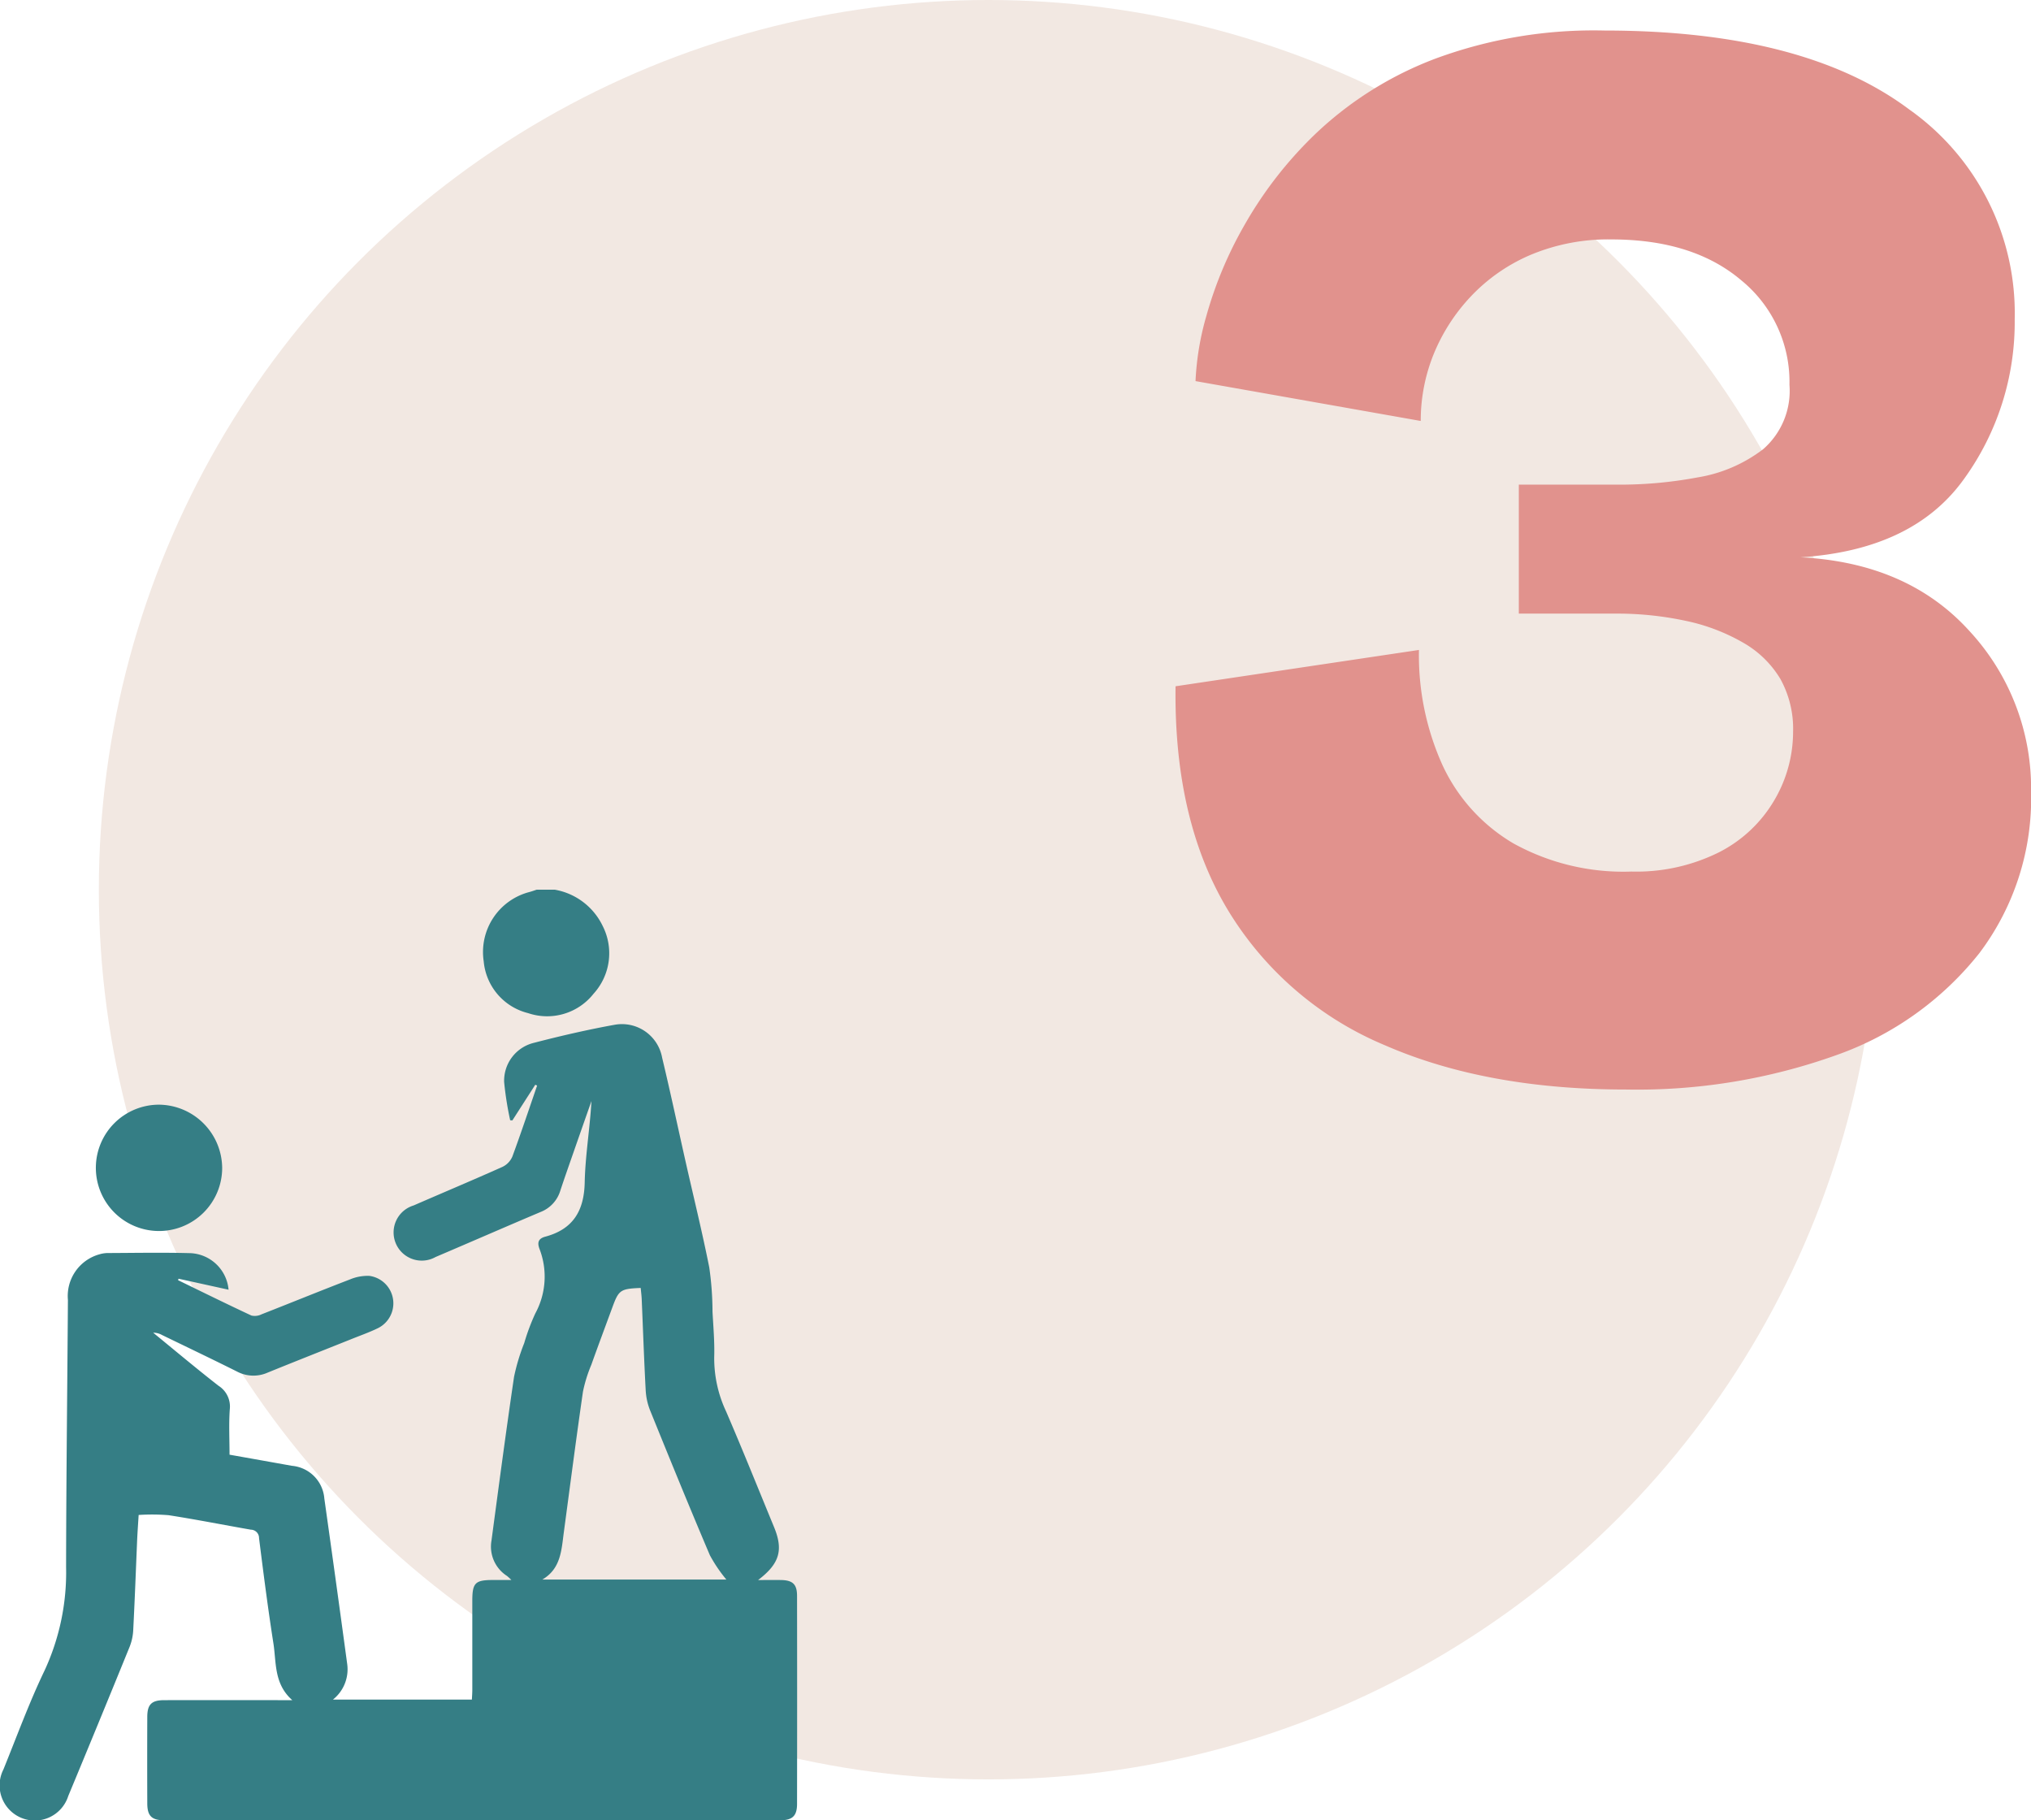
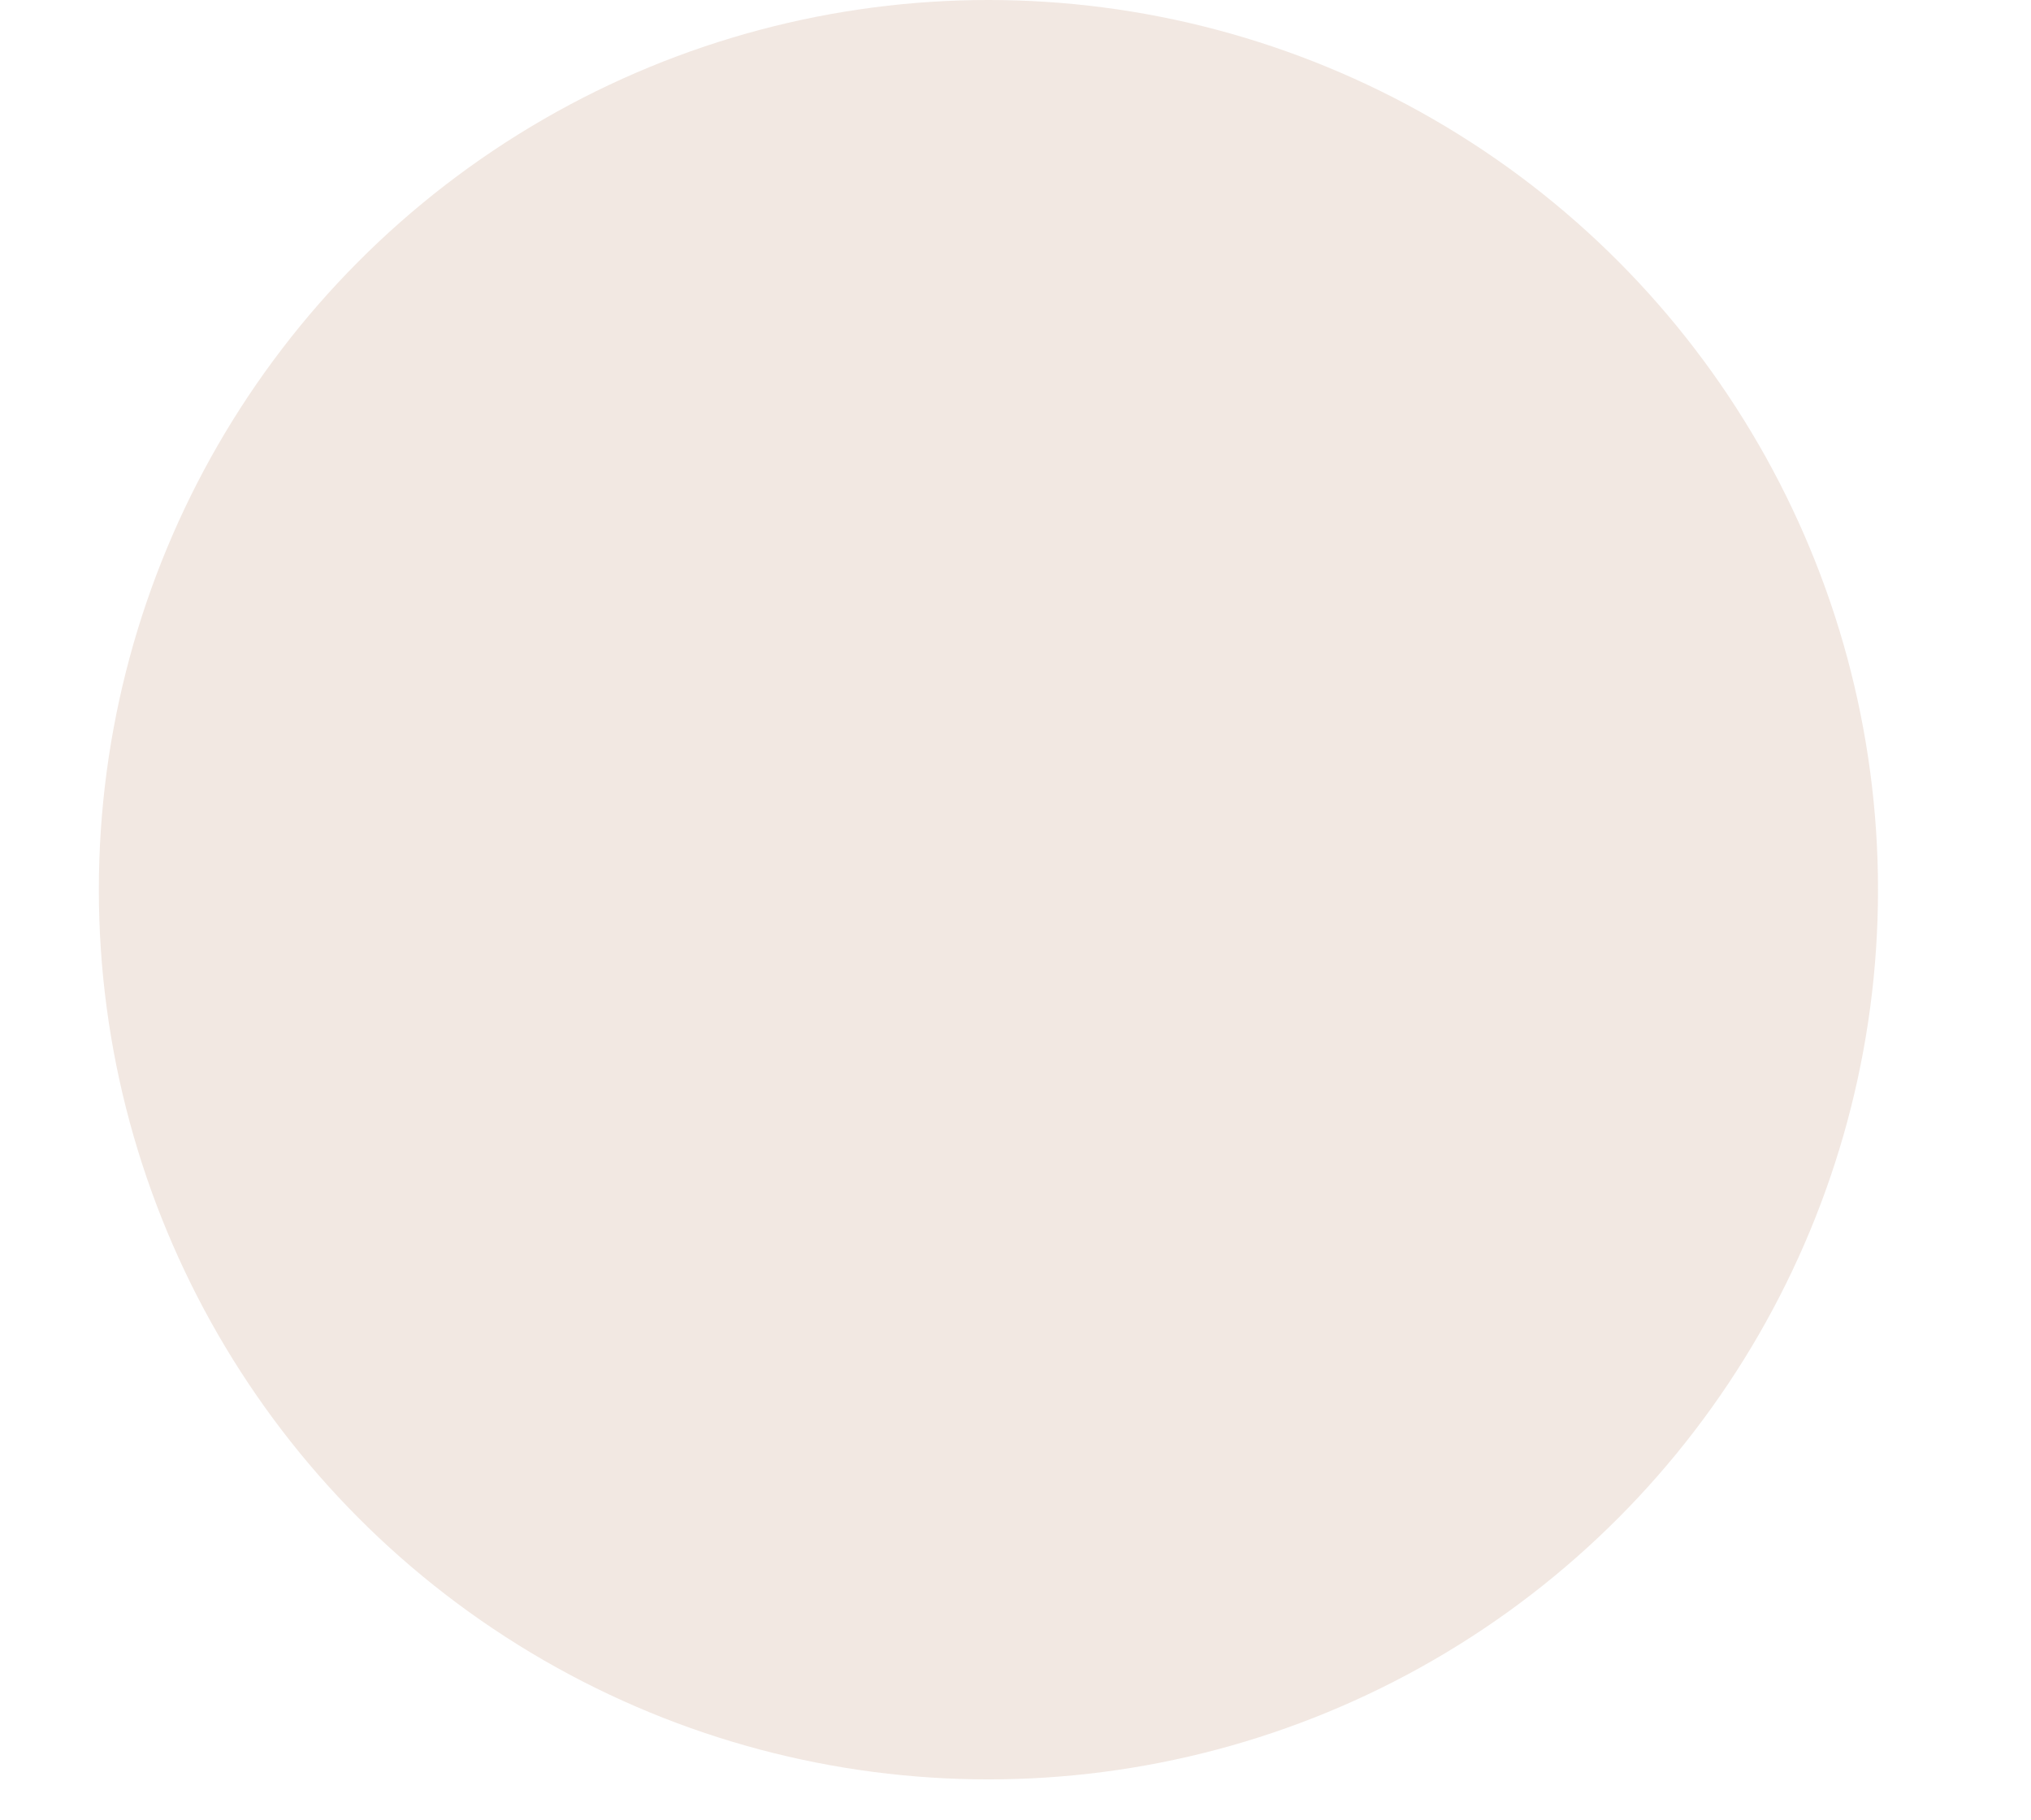
<svg xmlns="http://www.w3.org/2000/svg" width="164.382" height="147.318" viewBox="0 0 164.382 147.318">
  <defs>
    <clipPath id="clip-path">
-       <rect id="Rectángulo_24163" data-name="Rectángulo 24163" width="64.521" height="75.318" fill="#357e85" />
-     </clipPath>
+       </clipPath>
  </defs>
  <g id="ayudar-3" transform="translate(-326.994 -13439)">
    <circle id="Elipse_48" data-name="Elipse 48" cx="72" cy="72" r="72" transform="translate(334.994 13439)" fill="#f2e8e2" />
-     <path id="Trazado_10795" data-name="Trazado 10795" d="M41.6,1.47q-11.319,0-19.551-3.6A27,27,0,0,1,9.408-13.01Q5-20.286,5.145-31.164l19.7-2.94a21.608,21.608,0,0,0,1.911,9.334,14.326,14.326,0,0,0,5.733,6.321,18.392,18.392,0,0,0,9.555,2.279A15,15,0,0,0,49.1-17.714,10.918,10.918,0,0,0,53.582-21.9a10.918,10.918,0,0,0,1.544-5.586A8.323,8.323,0,0,0,54.1-31.752a8.272,8.272,0,0,0-3.014-2.94,15.712,15.712,0,0,0-4.631-1.764,26.413,26.413,0,0,0-5.733-.588H32.928V-47.481H41.16a34.1,34.1,0,0,0,6.248-.588A11.848,11.848,0,0,0,52.7-50.348a6.255,6.255,0,0,0,2.132-5.218,10.594,10.594,0,0,0-3.9-8.452q-3.9-3.308-10.511-3.308a16.226,16.226,0,0,0-6.541,1.25A14.386,14.386,0,0,0,29.033-62.7a15.1,15.1,0,0,0-3.014,4.7,14.316,14.316,0,0,0-1.029,5.365L6.762-55.86a22.48,22.48,0,0,1,.882-5.292,32.015,32.015,0,0,1,3.087-7.35,32.34,32.34,0,0,1,5.954-7.571,28.893,28.893,0,0,1,9.481-5.88,36.972,36.972,0,0,1,13.671-2.279q16.17,0,24.7,6.395a20.187,20.187,0,0,1,8.526,16.978,21.64,21.64,0,0,1-4.116,12.936q-4.116,5.733-13.23,6.321,8.673.441,13.671,5.953a18.732,18.732,0,0,1,5,13.01A20.8,20.8,0,0,1,70.193-9.555a25.648,25.648,0,0,1-11.54,8.232A47.852,47.852,0,0,1,41.6,1.47Z" transform="translate(416.994 13525.702)" fill="#e1928d" />
    <g id="Grupo_5155" data-name="Grupo 5155" transform="translate(326.994 13511)">
      <g id="Grupo_5154" data-name="Grupo 5154" clip-path="url(#clip-path)">
-         <path id="Trazado_10814" data-name="Trazado 10814" d="M218.036,0a5.314,5.314,0,0,1,3.877,2.943,4.867,4.867,0,0,1-.745,5.48,4.783,4.783,0,0,1-5.294,1.566A4.753,4.753,0,0,1,212.28,5.8,5.017,5.017,0,0,1,216.017.178c.185-.053.366-.118.548-.178Z" transform="translate(-173.13)" fill="#357e85" />
-         <path id="Trazado_10815" data-name="Trazado 10815" d="M43.321,63.935,41.47,66.818l-.178-.012a26.356,26.356,0,0,1-.488-3.09,3.154,3.154,0,0,1,2.379-3.169c2.178-.565,4.377-1.074,6.59-1.473a3.306,3.306,0,0,1,3.818,2.67c.674,2.808,1.273,5.634,1.908,8.451.641,2.841,1.34,5.67,1.907,8.525a25.555,25.555,0,0,1,.262,3.585c.066,1.224.176,2.451.138,3.673a10.116,10.116,0,0,0,.961,4.391c1.337,3.1,2.593,6.236,3.881,9.358.762,1.848.463,2.959-1.29,4.286.731,0,1.291-.008,1.852,0,.947.016,1.3.342,1.3,1.28q.014,8.421,0,16.841c0,.965-.375,1.32-1.35,1.32q-24.931,0-49.863,0c-1.021,0-1.373-.348-1.377-1.365q-.013-3.493,0-6.987c0-1.023.348-1.365,1.368-1.367q4.743-.008,9.487,0h.881c-1.494-1.322-1.284-3.038-1.527-4.594-.442-2.83-.807-5.674-1.163-8.517a.671.671,0,0,0-.663-.685c-2.218-.388-4.429-.826-6.653-1.172a16.477,16.477,0,0,0-2.428-.019c-.043.706-.095,1.4-.125,2.105-.1,2.4-.19,4.8-.313,7.2a4.215,4.215,0,0,1-.287,1.35q-2.462,6.052-4.971,12.085A2.845,2.845,0,1,1,.278,119.34c1.087-2.676,2.078-5.4,3.328-8a18.892,18.892,0,0,0,1.743-8.375c.011-7.206.1-14.412.148-21.618a3.5,3.5,0,0,1,2.536-3.688,2.459,2.459,0,0,1,.647-.108c2.255-.008,4.511-.053,6.764.011A3.246,3.246,0,0,1,18.5,80.519l-4.049-.89-.04.118c1.977.961,3.948,1.934,5.939,2.863a1.216,1.216,0,0,0,.819-.1c2.393-.936,4.772-1.908,7.17-2.829A3.673,3.673,0,0,1,29.9,79.4a2.242,2.242,0,0,1,.676,4.237c-.7.339-1.445.6-2.171.893-2.249.9-4.5,1.786-6.748,2.7a2.833,2.833,0,0,1-2.473-.088c-2.015-1.006-4.047-1.977-6.073-2.959A1.433,1.433,0,0,0,12.4,84c1.759,1.437,3.5,2.9,5.29,4.295a1.987,1.987,0,0,1,.909,1.9c-.085,1.193-.021,2.4-.021,3.675,1.7.3,3.375.6,5.052.9a2.882,2.882,0,0,1,2.62,2.645Q27.194,104.1,28.1,110.8a3.127,3.127,0,0,1-1.151,2.887H38.193c.012-.261.034-.523.034-.786q0-3.6,0-7.207c0-1.447.231-1.68,1.648-1.683h1.514a4.047,4.047,0,0,0-.354-.328,2.817,2.817,0,0,1-1.255-2.866c.59-4.418,1.175-8.837,1.825-13.247a16.411,16.411,0,0,1,.824-2.732,17.117,17.117,0,0,1,.9-2.406,6.23,6.23,0,0,0,.332-5.225c-.187-.506-.094-.829.476-.982,2.236-.6,3.138-2.082,3.187-4.385.047-2.19.422-4.374.546-6.589q-.738,2.1-1.474,4.21c-.354,1.017-.713,2.032-1.05,3.054a2.678,2.678,0,0,1-1.591,1.713c-2.839,1.2-5.665,2.437-8.5,3.644a2.281,2.281,0,1,1-1.78-4.171c2.4-1.046,4.816-2.058,7.205-3.129a1.642,1.642,0,0,0,.792-.836c.7-1.9,1.339-3.821,2-5.736l-.144-.068m15.461,40.042a11.837,11.837,0,0,1-1.334-1.968c-1.657-3.894-3.254-7.813-4.844-11.735a5.159,5.159,0,0,1-.352-1.633c-.132-2.447-.215-4.9-.321-7.344-.013-.308-.054-.615-.082-.918-1.637.067-1.776.164-2.285,1.548-.574,1.561-1.158,3.119-1.717,4.685a11.527,11.527,0,0,0-.672,2.165c-.547,3.78-1.036,7.568-1.545,11.353-.195,1.446-.231,2.966-1.742,3.847Z" transform="translate(0 -48.147)" fill="#357e85" />
-         <path id="Trazado_10816" data-name="Trazado 10816" d="M52.339,99.579a5.112,5.112,0,1,1-5.066-5.148,5.165,5.165,0,0,1,5.066,5.148" transform="translate(-34.357 -77.033)" fill="#357e85" />
-       </g>
+         </g>
    </g>
  </g>
</svg>